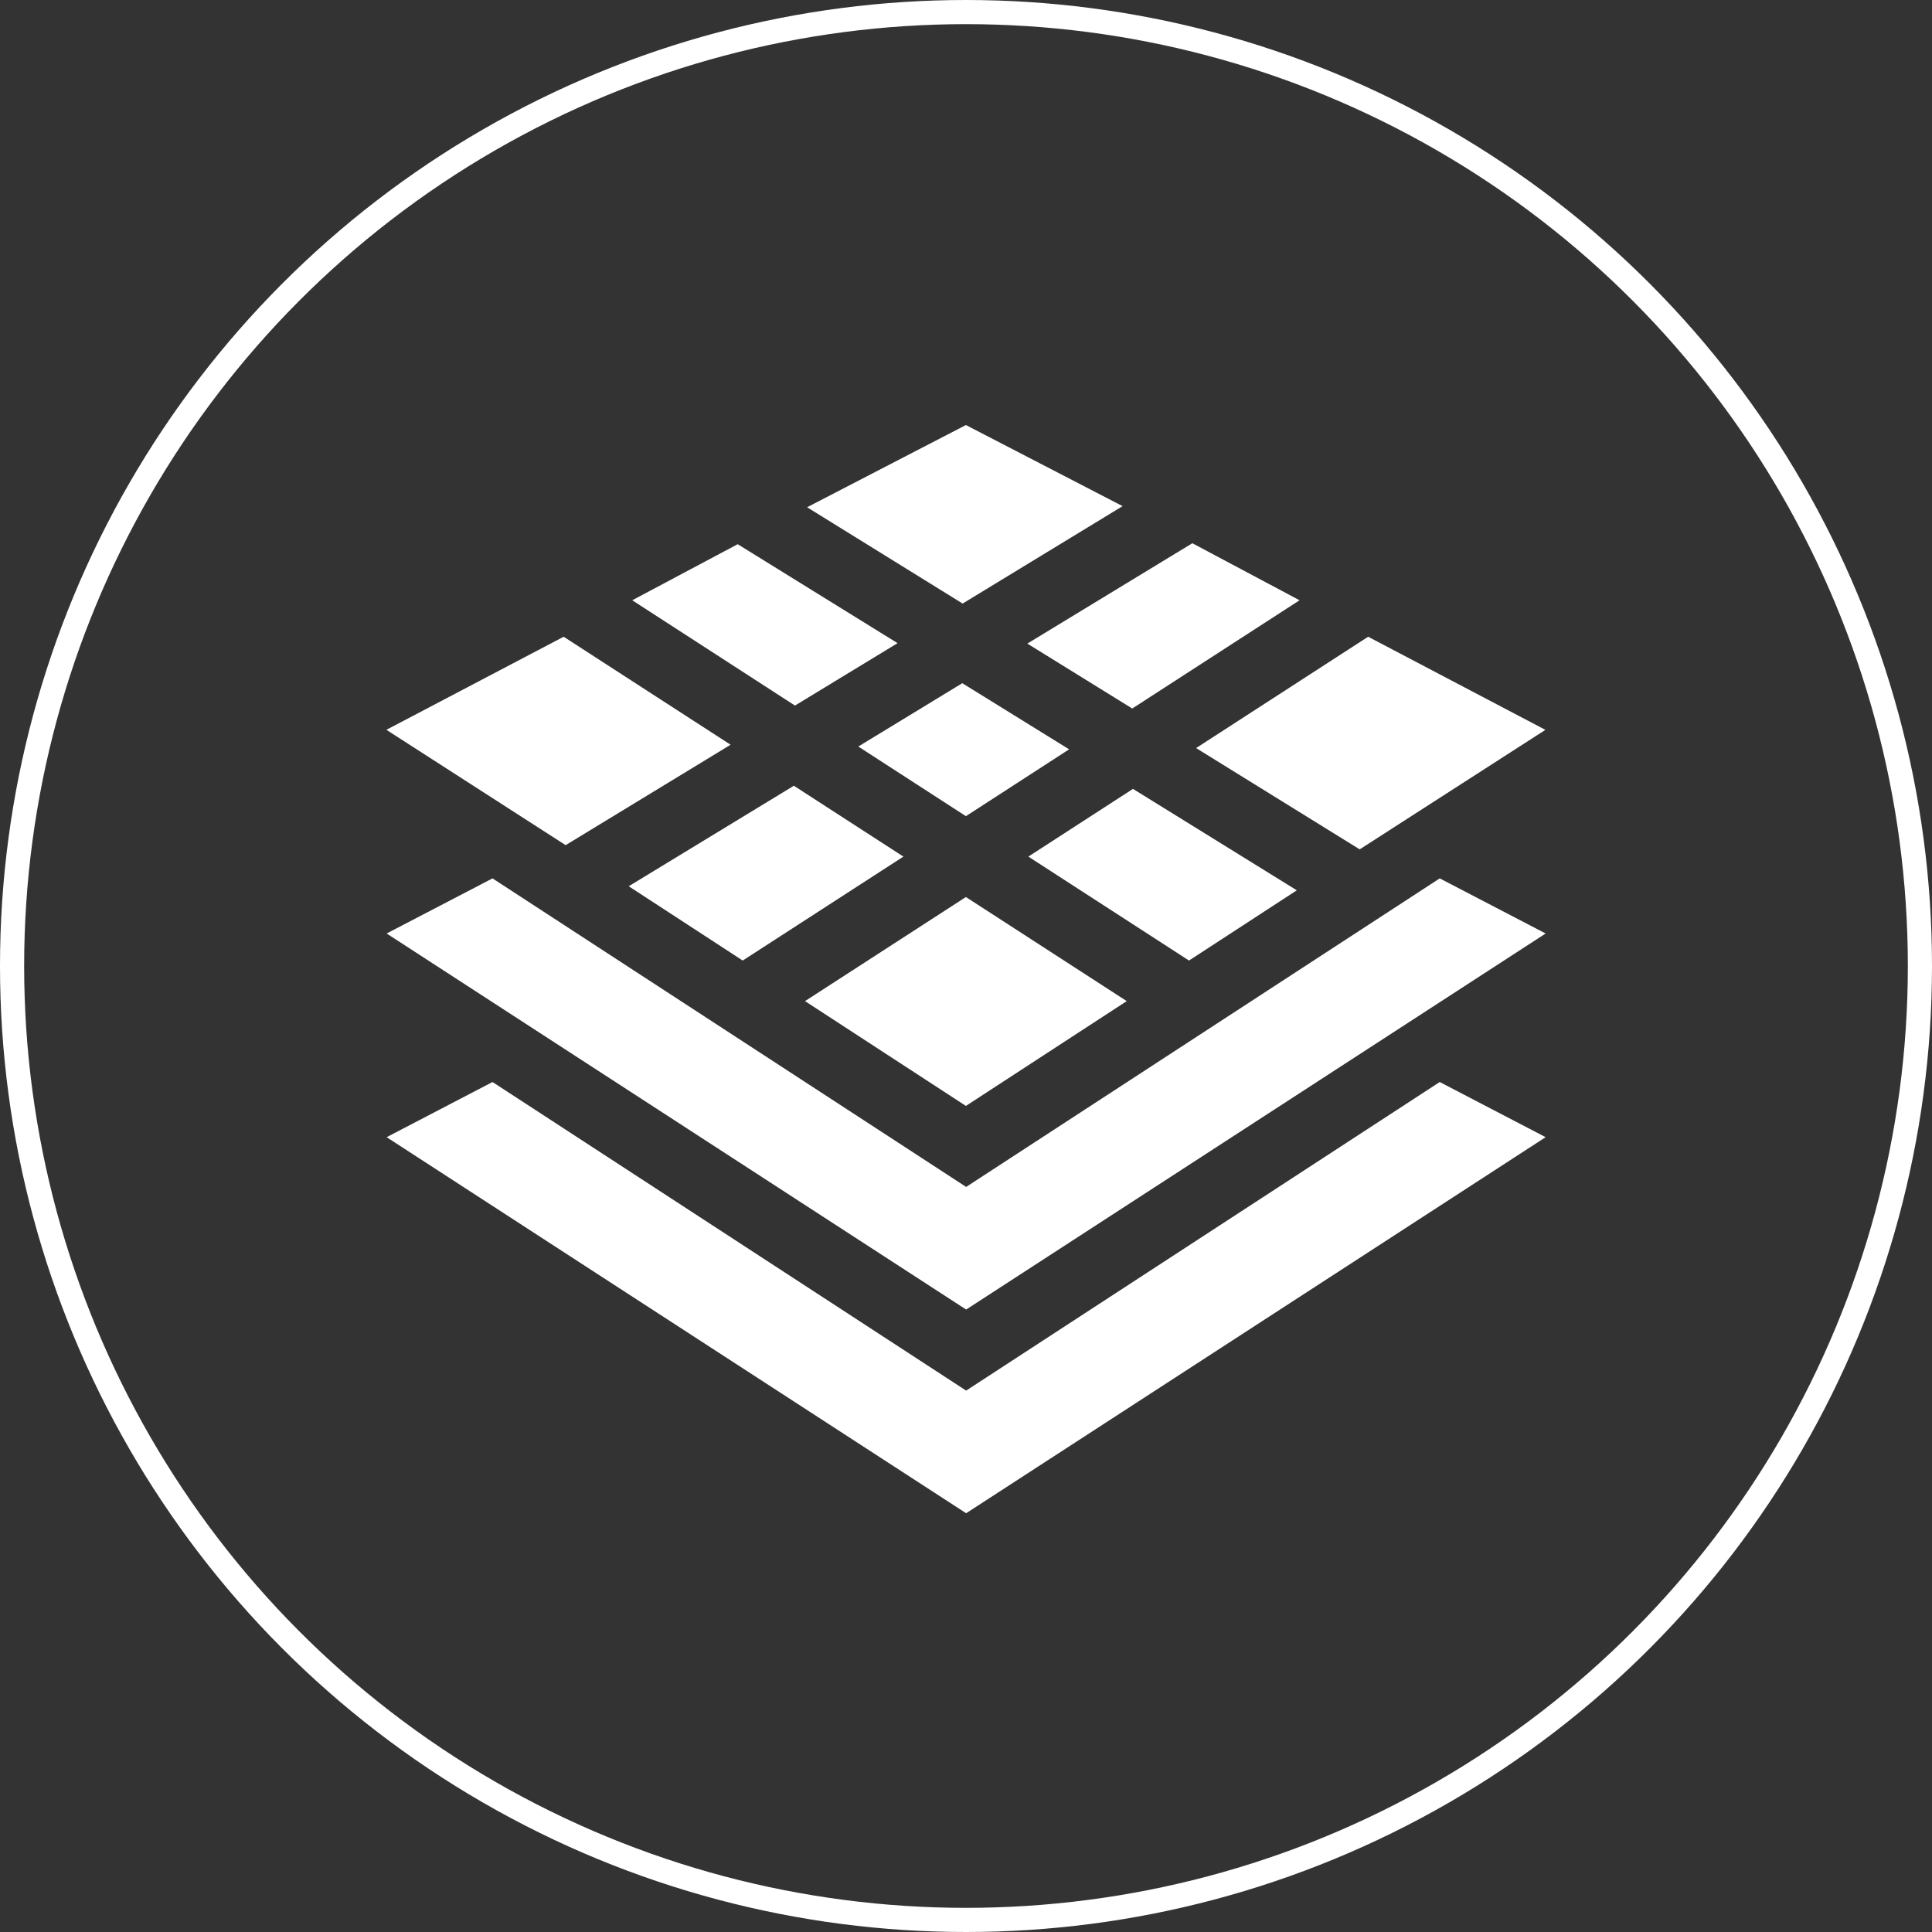
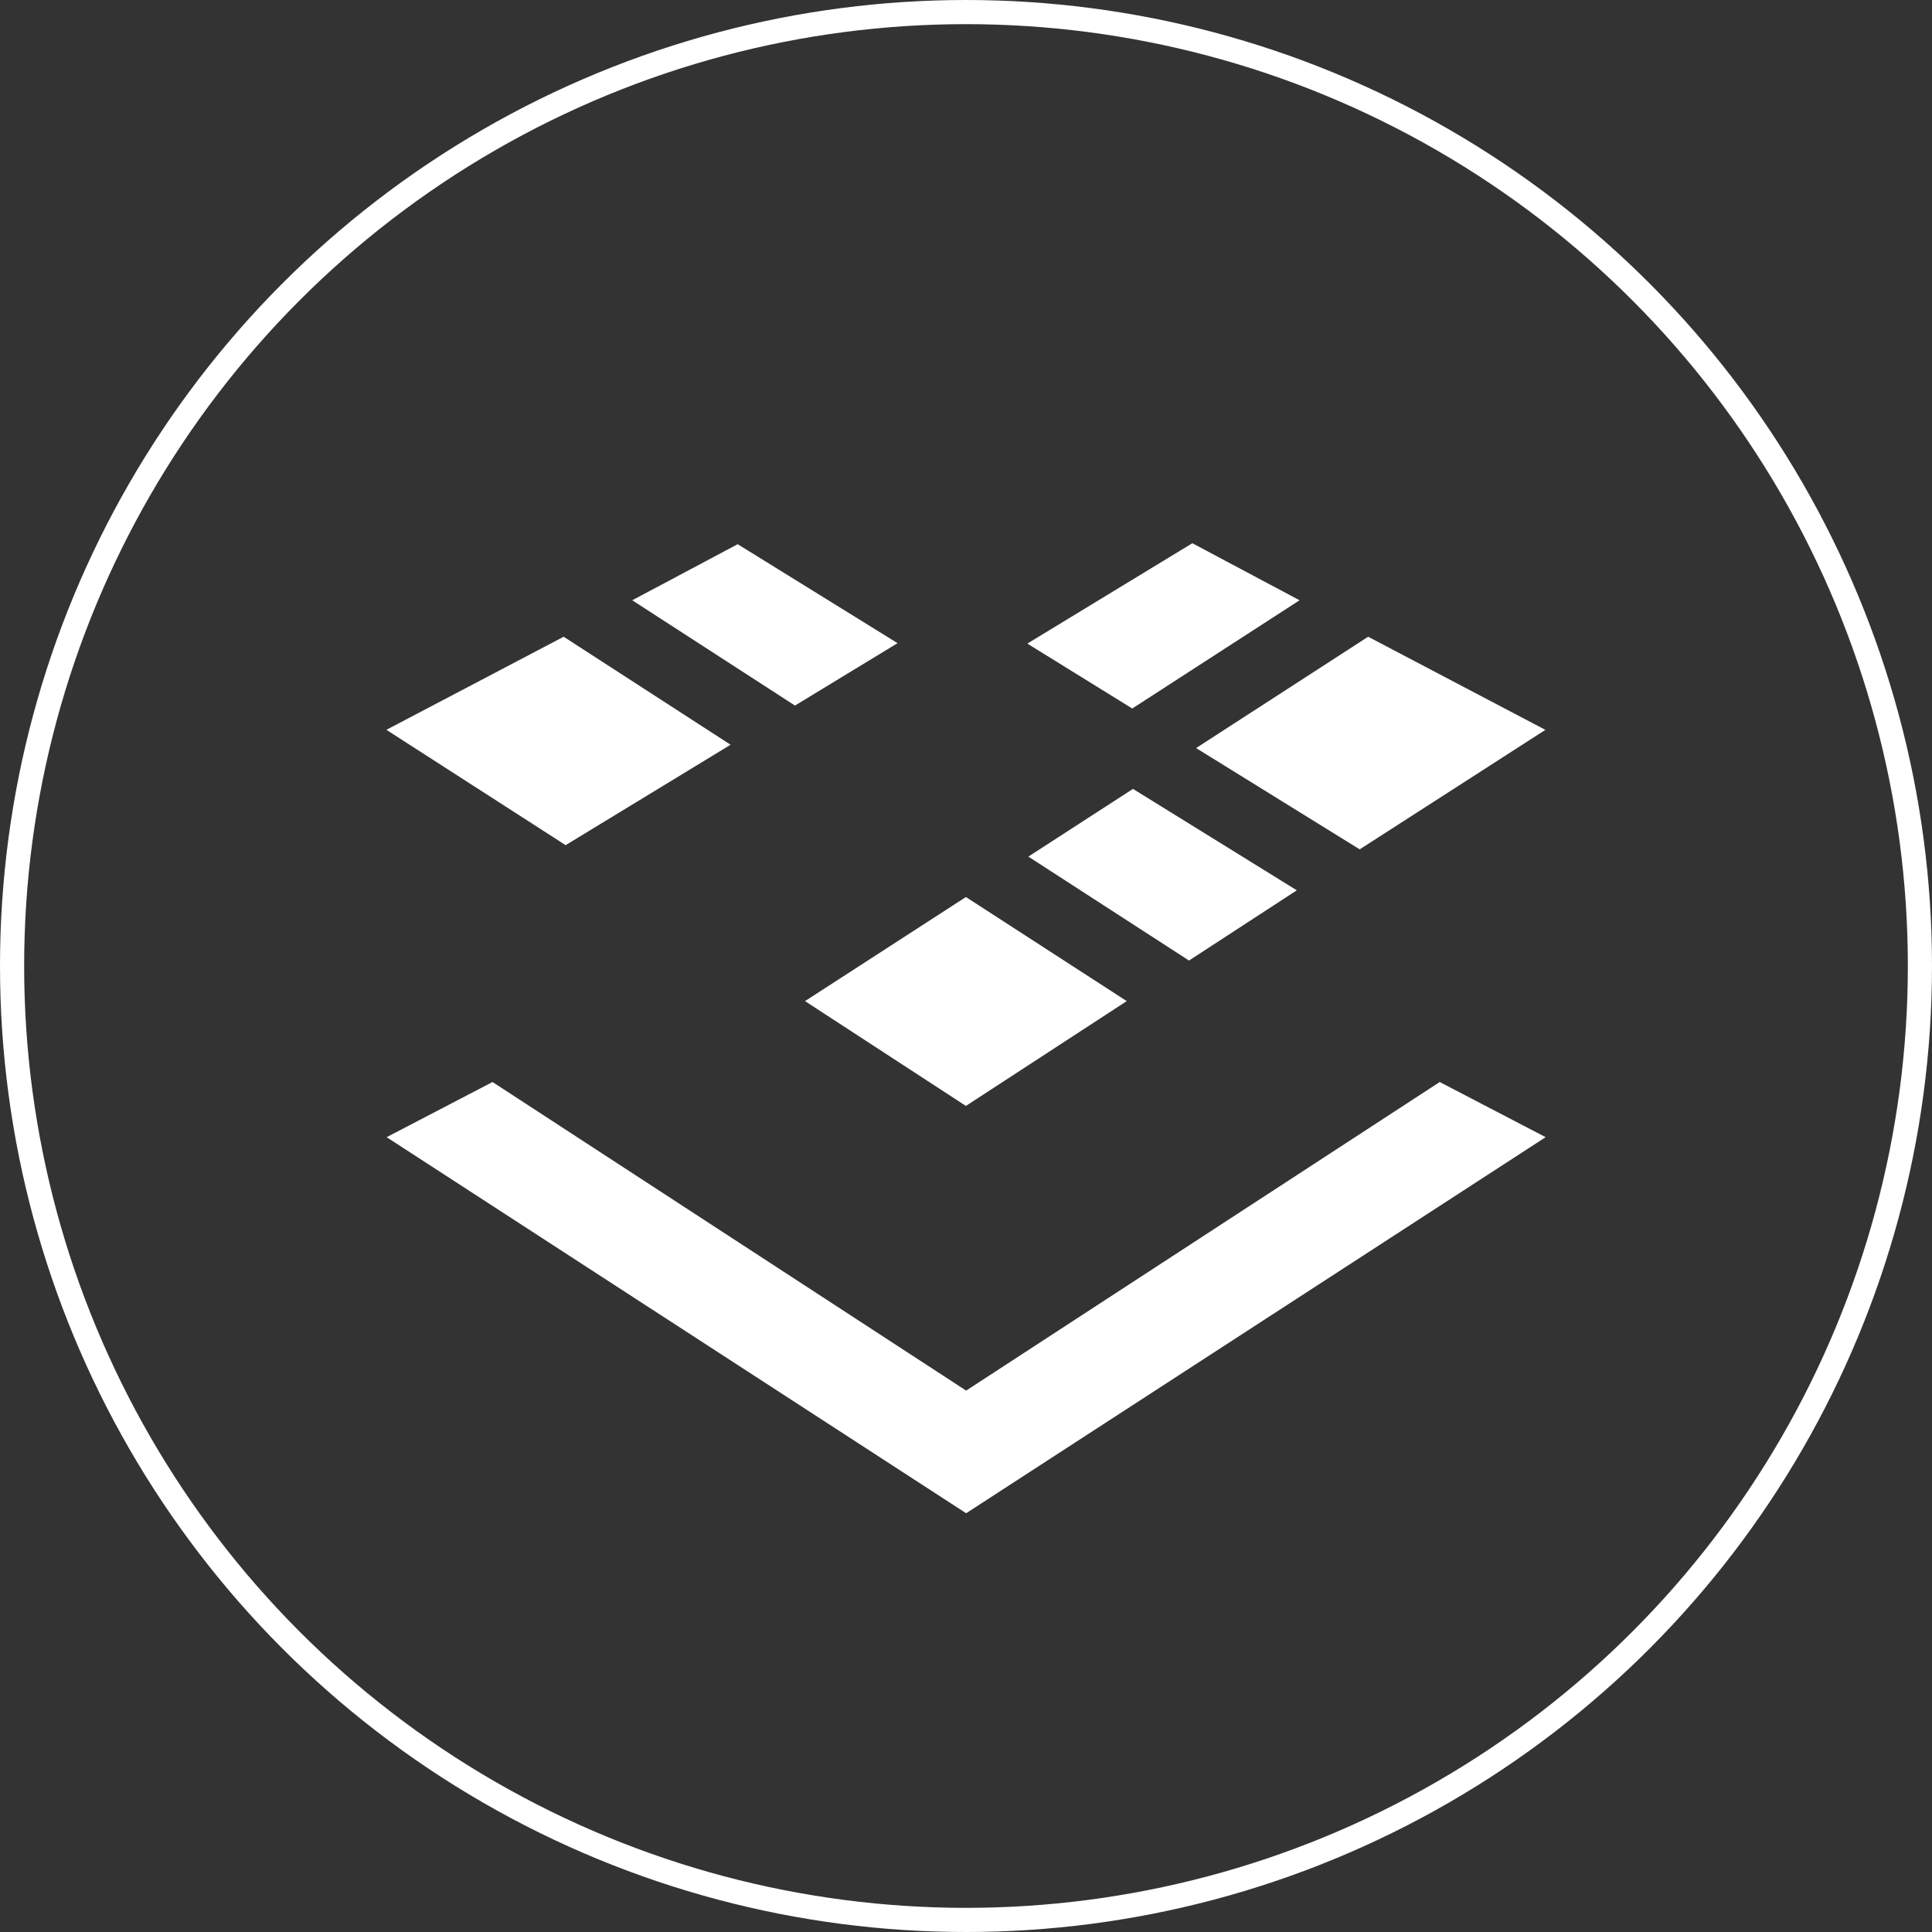
<svg xmlns="http://www.w3.org/2000/svg" width="40" height="40" viewBox="0 0 40 40" fill="none">
  <rect x="0" y="0" width="40" height="40" fill="#333333" stroke="none" />
  <circle cx="20" cy="20" r="19.75" stroke="white" stroke-width="0.5" />
-   <path d="M29.808 18.186L20.003 24.574L10.197 18.186L8.005 19.327L20.003 27.113L32.001 19.327L29.808 18.186Z" fill="white" />
  <path d="M29.808 22.402L20.003 28.791L10.197 22.402L8.005 23.544L20.003 31.33L32.001 23.544L29.808 22.402Z" fill="white" />
  <path d="M15.273 11.267L13.09 12.428L16.459 14.608L18.583 13.316L15.273 11.267Z" fill="white" />
-   <path d="M16.436 16.268L13.017 18.349L15.377 19.887L18.704 17.735L16.436 16.268Z" fill="white" />
-   <path d="M19.923 14.145L17.77 15.456L19.998 16.898L22.135 15.514L19.923 14.145Z" fill="white" />
  <path d="M23.457 16.333L21.291 17.735L24.617 19.887L26.849 18.433L23.457 16.333Z" fill="white" />
  <path d="M24.686 11.247L21.27 13.325L23.442 14.669L26.906 12.428L24.686 11.247Z" fill="white" />
  <path d="M19.998 18.572L16.667 20.727L19.998 22.897L23.328 20.727L19.998 18.572Z" fill="white" />
  <path d="M11.67 13.183L8 15.11L11.711 17.498L15.126 15.419L11.67 13.183Z" fill="white" />
-   <path d="M19.998 8.8L16.71 10.502L19.93 12.496L23.242 10.479L19.998 8.8Z" fill="white" />
  <path d="M28.326 13.183L24.764 15.488L28.151 17.585L31.996 15.111L28.326 13.183Z" fill="white" />
</svg>